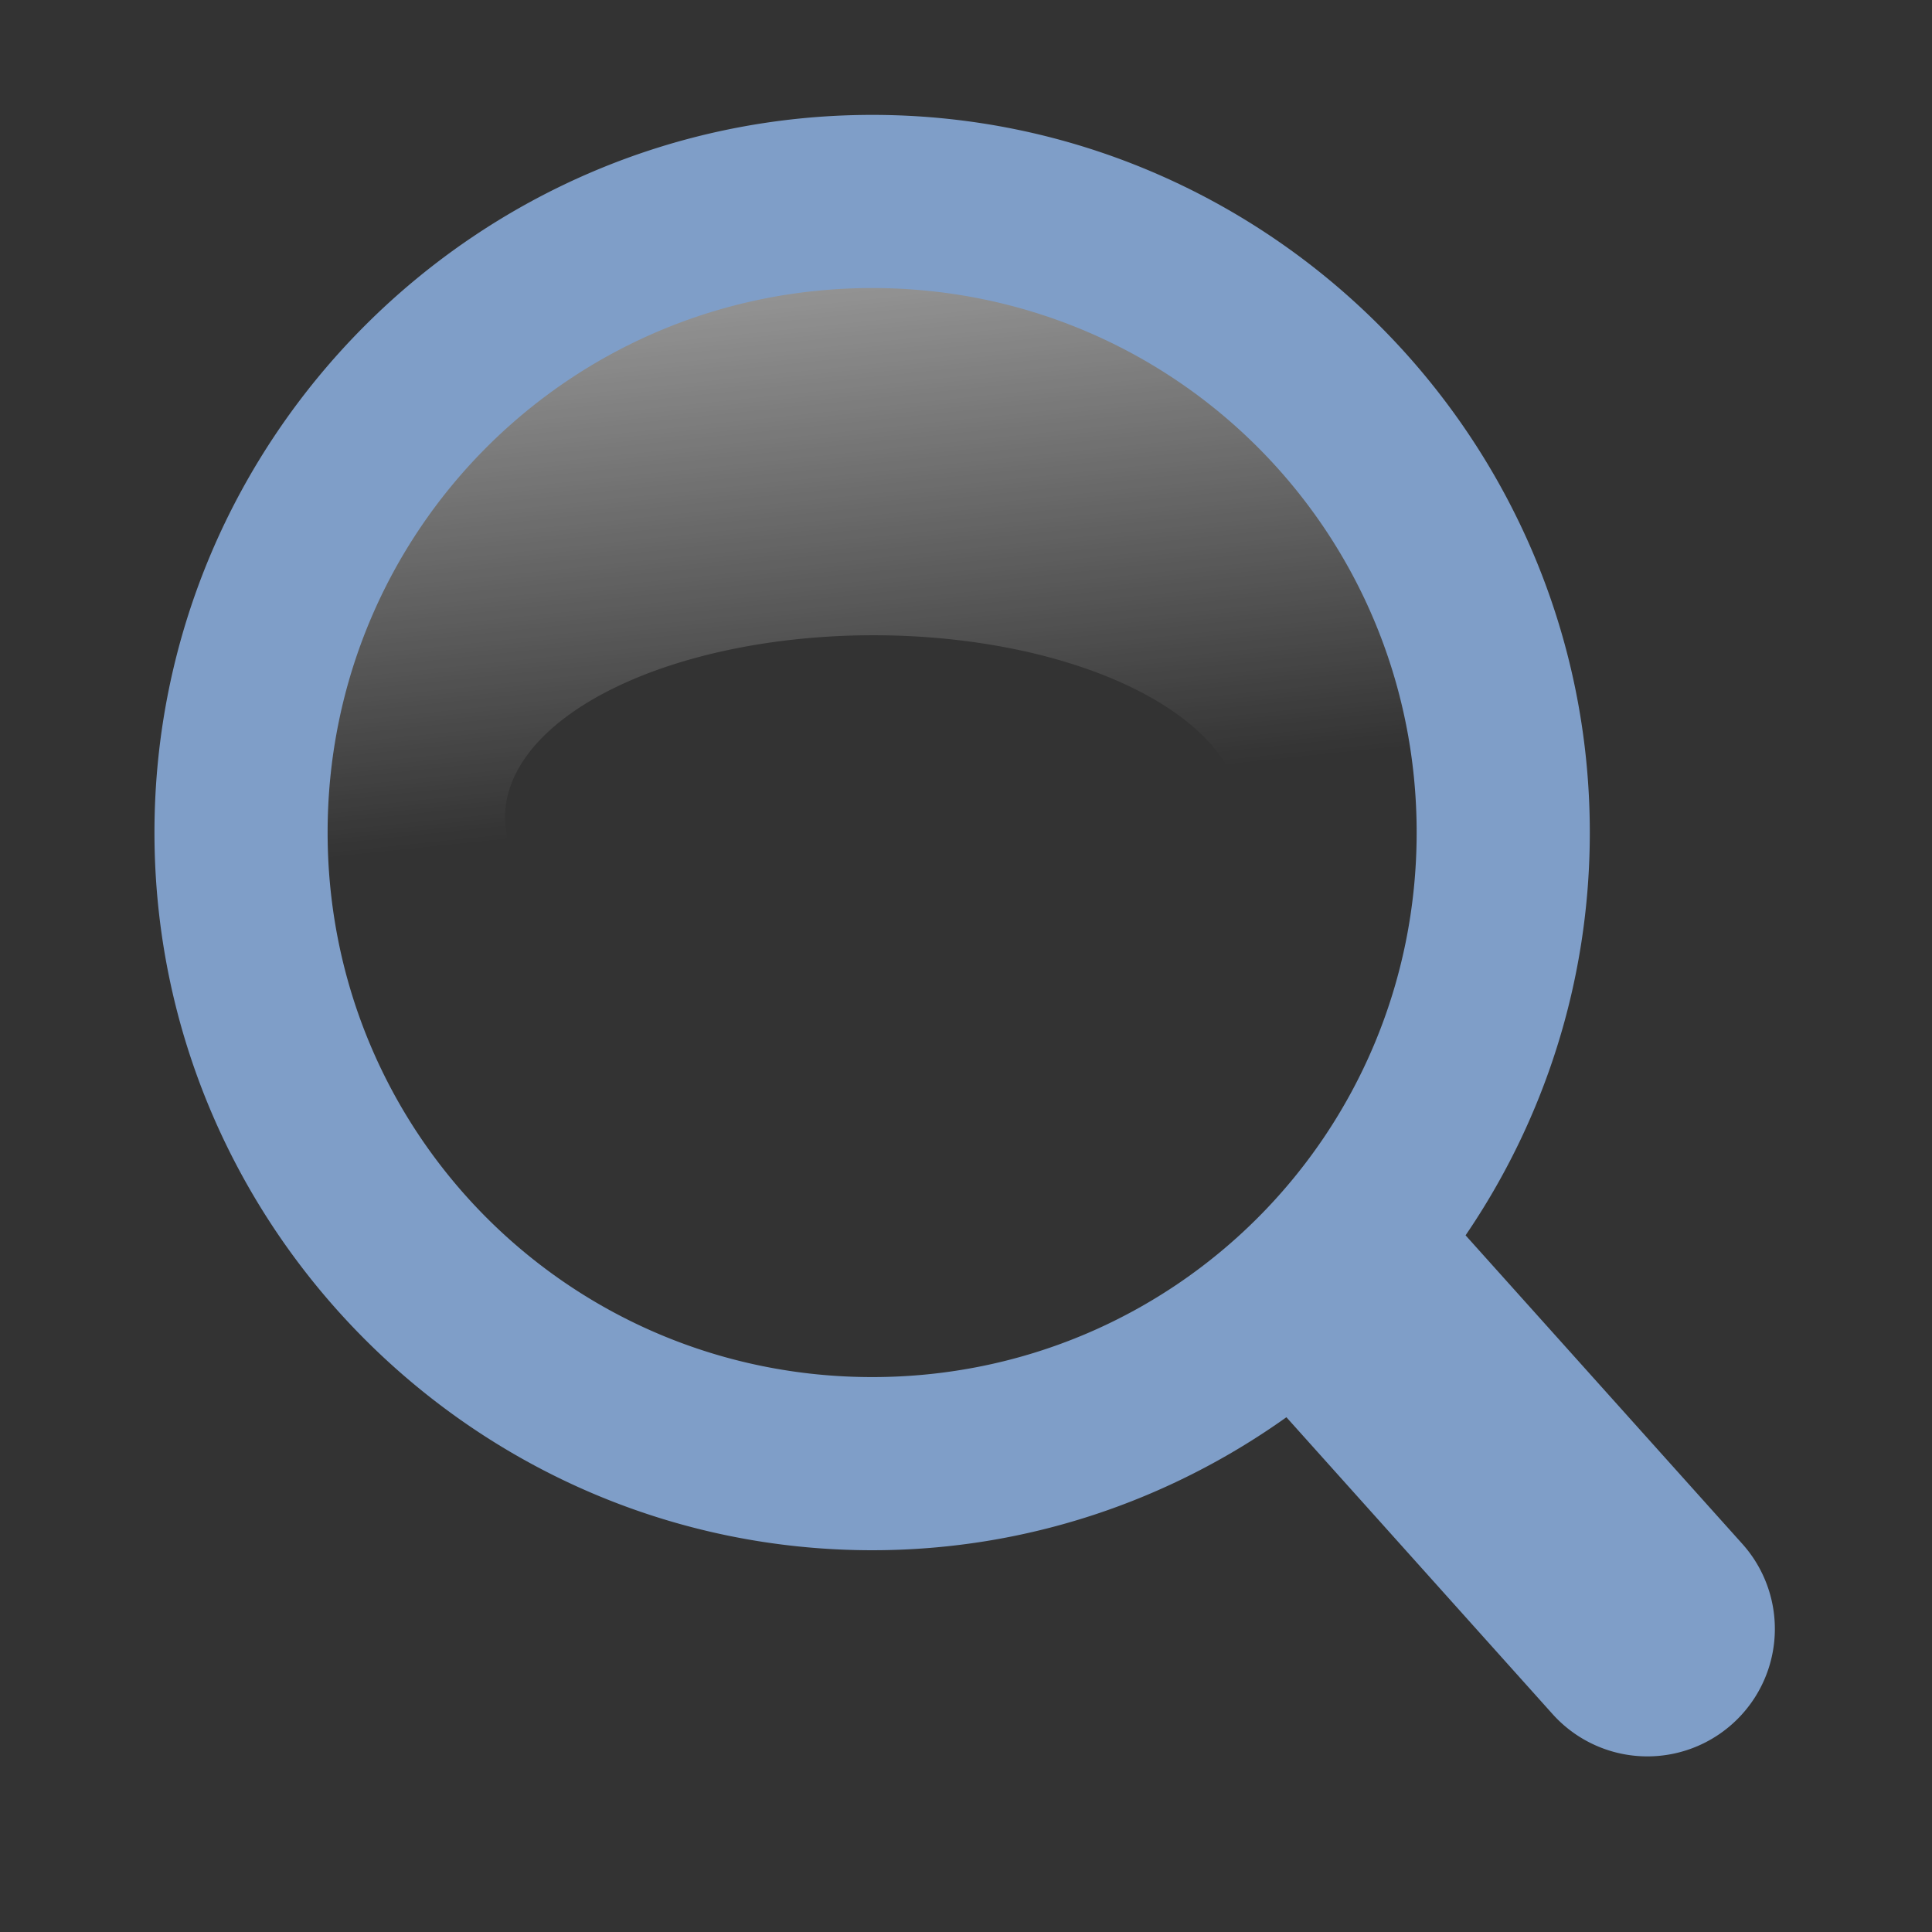
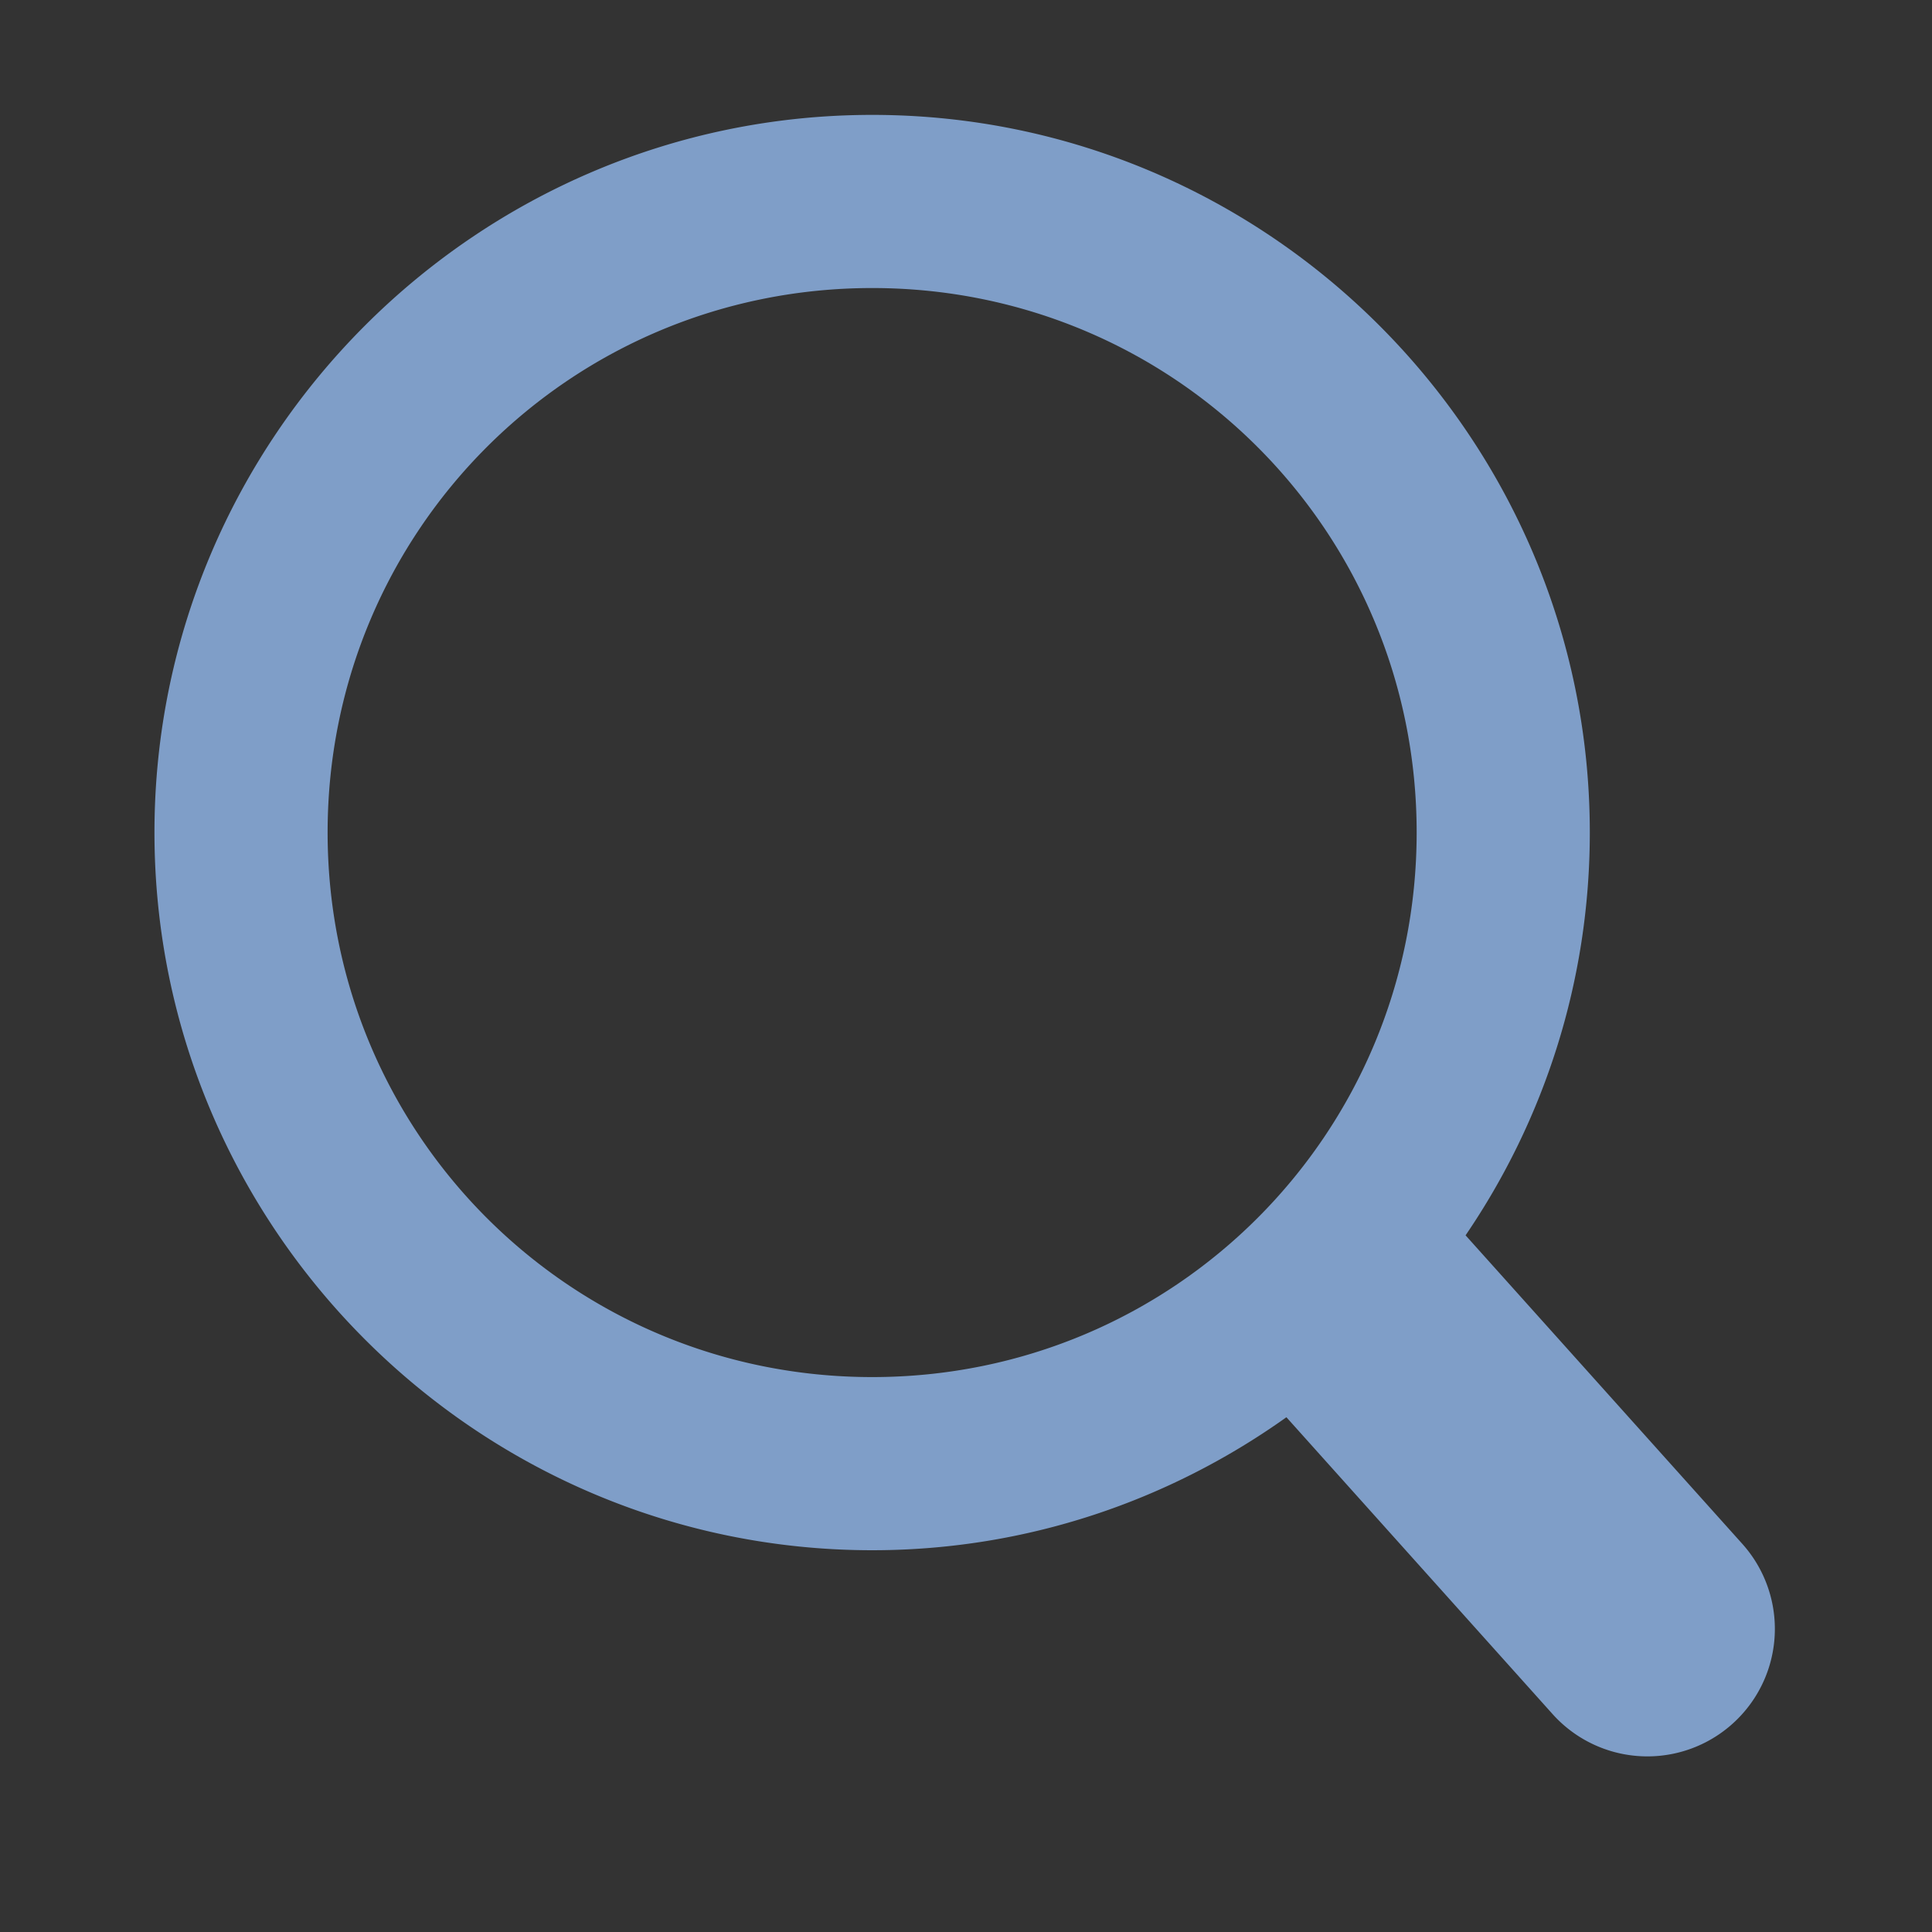
<svg xmlns="http://www.w3.org/2000/svg" xmlns:ns1="http://www.inkscape.org/namespaces/inkscape" xmlns:ns2="http://sodipodi.sourceforge.net/DTD/sodipodi-0.dtd" xmlns:xlink="http://www.w3.org/1999/xlink" ns1:version="1.1-dev (1:0.92.0+devel+202004260039+9758c7a)" ns2:docname="zoom.svg" id="svg7" version="1.1" viewBox="0 0 16 16" height="16" width="16">
  <rect x="0" y="0" width="16" height="16" fill="#333333" stroke="none" />
  <ns2:namedview ns1:current-layer="svg7" ns1:window-maximized="1" ns1:window-y="30" ns1:window-x="0" ns1:cy="8" ns1:cx="9.5828877" ns1:zoom="23.375" showgrid="false" id="namedview9" ns1:window-height="1024" ns1:window-width="1920" ns1:pageshadow="2" ns1:pageopacity="0" guidetolerance="10" gridtolerance="10" objecttolerance="10" borderopacity="1" bordercolor="#666666" pagecolor="#ffffff" />
  <defs id="defs3">
    <style type="text/css" id="current-color-scheme">
   .ColorScheme-Text { color:#5c616c; } .ColorScheme-Highlight { color:#5294e2; }
  </style>
    <linearGradient ns1:collect="always" xlink:href="#linearGradient861" id="linearGradient863" x1="38.809" y1="578.655" x2="39.919" y2="589.362" gradientUnits="userSpaceOnUse" gradientTransform="translate(7.831,-3.049)" />
    <linearGradient ns1:collect="always" id="linearGradient861">
      <stop style="stop-color:#ffffff;stop-opacity:1" offset="0" id="stop857" />
      <stop style="stop-color:#ffffff;stop-opacity:0" offset="1" id="stop859" />
    </linearGradient>
  </defs>
  <g transform="matrix(0.844,0,0,0.844,-33.605,-488.144)" id="g871">
-     <path d="m 48.26,580.662 a 5.723,5.723 0 0 0 -5.725,5.723 5.723,5.723 0 0 0 5.725,5.723 5.723,5.723 0 0 0 5.723,-5.723 5.723,5.723 0 0 0 -5.723,-5.723 z m 0.127,3.941 a 3.615,1.786 0 0 1 3.615,1.785 3.615,1.786 0 0 1 -3.615,1.785 3.615,1.786 0 0 1 -3.615,-1.785 3.615,1.786 0 0 1 3.615,-1.785 z" style="color:#000000;fill:url(#linearGradient863);fill-opacity:1;stroke:none;stroke-width:1.571;stroke-linecap:round;stroke-linejoin:round" id="path836" />
    <path id="path838" style="color:#000000;fill:#7f9ec8;fill-opacity:1;stroke-width:1.7;stroke-linecap:round;stroke-linejoin:round" d="m 48.375,579.497 c -3.879,0 -7.043,3.162 -7.043,7.041 -2e-6,3.879 3.164,7.043 7.043,7.043 1.514,0 2.914,-0.486 4.064,-1.305 l 2.611,2.912 a 1.25,1.25 0 0 0 1.766,0.096 1.25,1.25 0 0 0 0.096,-1.766 l -2.715,-3.027 c 0.769,-1.128 1.219,-2.49 1.219,-3.953 -4e-6,-3.879 -3.162,-7.041 -7.041,-7.041 z m 0,1.699 c 2.961,0 5.342,2.381 5.342,5.342 2e-6,2.961 -2.381,5.344 -5.342,5.344 -2.961,0 -5.344,-2.383 -5.344,-5.344 3e-6,-2.961 2.383,-5.342 5.344,-5.342 z" />
  </g>
</svg>